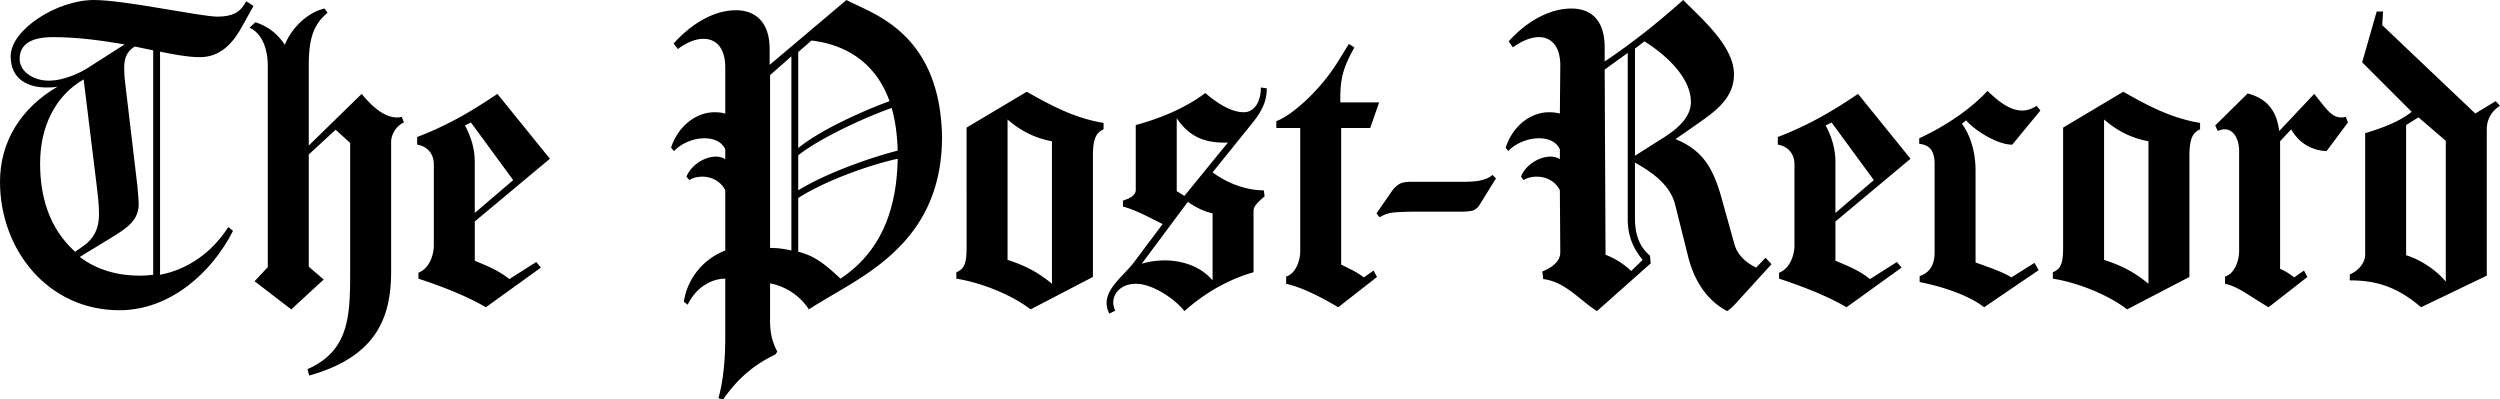
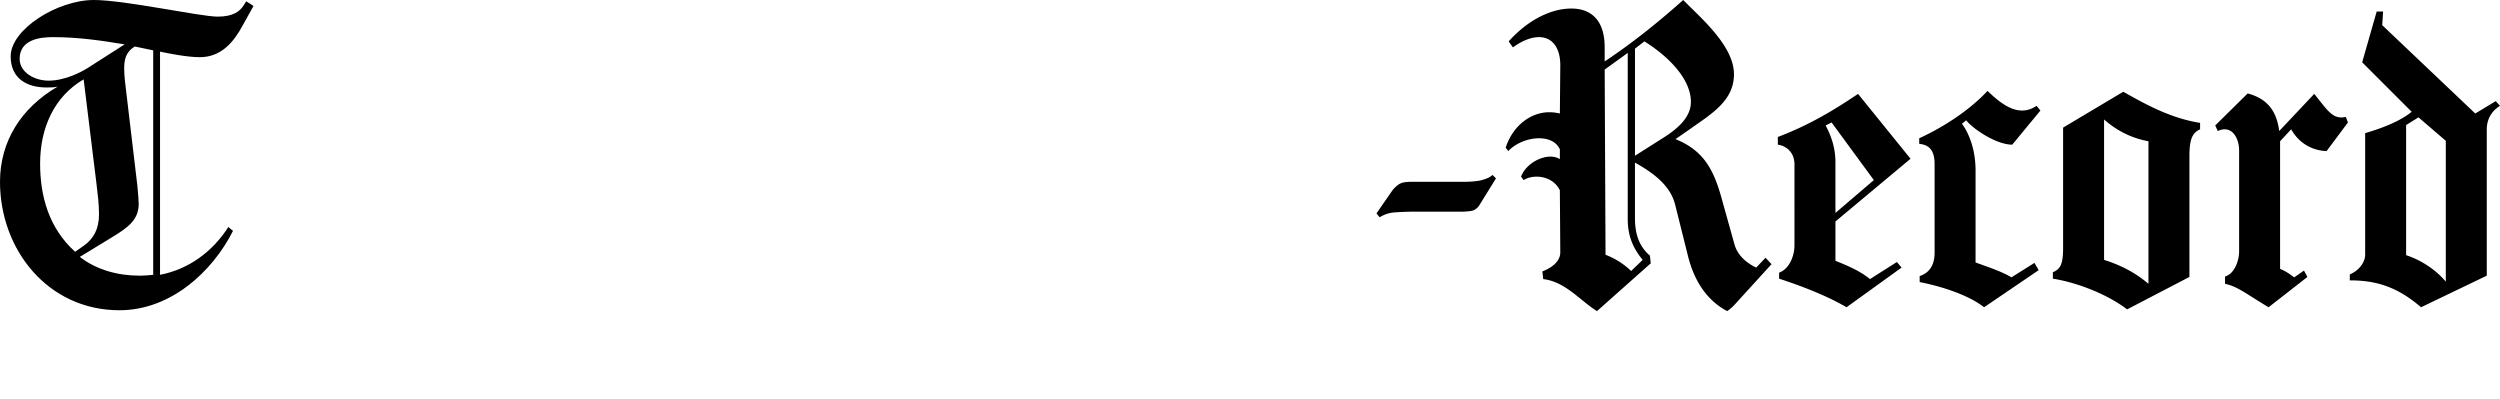
<svg xmlns="http://www.w3.org/2000/svg" viewBox="0 0 497.992 79.566" preserveAspectRatio="xMidYMid meet">
  <path d="M45.479 45.223l.935.765C42.248 54.234 33.918 61.8 23.802 61.8 9.521 61.8 0 49.729 0 36.212c0-7.99 4.165-14.706 11.476-18.956-.765.17-1.445.17-2.21.17-3.91 0-7.141-1.785-7.141-6.206C2.125 5.865 11.391 0 18.701 0c6.121 0 21.252 3.315 24.652 3.315 3.146 0 4.42-1.105 5.101-2.125l.595-.935 1.445.935-2.125 3.825c-1.785 3.315-4.25 6.375-8.585 6.375-2.55 0-6.291-.765-7.906-1.105v44.458c5.695-1.105 10.456-4.59 13.601-9.521zM10.541 7.396c-2.465 0-6.63.425-6.63 4.335 0 2.635 2.89 4.335 5.78 4.335 3.315 0 6.631-1.785 7.821-2.55l7.311-4.675c-4.59-.765-9.266-1.445-14.281-1.445zM7.99 32.557c0 6.461 1.7 12.836 6.971 17.597l1.7-1.19c2.04-1.445 3.06-3.4 3.06-6.291 0-2.041-.255-3.996-.51-6.121l-2.55-20.742c-5.865 3.4-8.671 9.691-8.671 16.746zM26.862 9.266c-1.87 1.105-2.125 2.72-2.125 4.42 0 1.53.255 3.315.425 4.76l2.21 18.616c.17 1.7.255 3.146.255 3.57 0 3.061-2.04 4.59-4.76 6.291l-6.971 4.25c3.4 2.635 7.651 3.74 11.986 3.74.85 0 1.785-.085 2.635-.17V10.031l-3.655-.765z" />
-   <path d="M77.911 54.064c0 8.841-2.635 16.917-16.321 20.742l-.34-1.275c8.161-3.57 8.5-10.371 8.5-18.957V28.477l-2.89-2.635-5.355 4.93v22.357l2.975 2.55-6.46 5.95-7.311-5.61 2.635-2.805V13.176c0-3.655-1.275-6.63-3.655-7.65l1.19-1.105c2.465.85 4.25 2.125 5.866 4.505 1.19-3.145 4.42-6.46 7.905-7.226l.595.85c-2.975 2.465-3.74 5.44-3.74 10.626v15.811l10.541-10.286c2.635 3.23 5.355 5.186 7.991 4.59l.425 1.105c-1.275.51-2.55 2.125-2.55 3.911v25.757zm31.625-22.442L94.575 44.118v7.821c1.785.765 4.59 1.785 6.885 3.655l5.355-3.4.935 1.105-10.966 7.906c-3.91-2.295-9.011-4.25-13.431-5.695v-1.19c2.21-.85 3.061-3.57 3.061-5.44V32.729c0-2.295-1.53-3.655-3.315-3.911v-1.53c6.46-2.465 11.306-5.44 15.981-8.586l10.456 12.921zM94.575 42.418l7.65-6.545-8.416-11.476-1.19.595c1.19 2.21 1.955 4.59 1.955 7.311v10.116zm49.893-28.987c0-3.74-1.7-5.695-4.335-5.695-1.53 0-3.315.68-5.101 2.04l-.85-1.105c3.57-3.995 8.076-6.63 12.411-6.63 3.74 0 6.716 2.21 6.716 7.735v3.146L168.61.001c4.761 2.635 18.617 6.12 19.042 27.202 0 22.187-17.171 28.222-26.522 34.427a11.932 11.932 0 00-7.735-5.185v7.311c0 1.87.17 3.91 1.445 6.291l-.425.595c-4.166 1.956-7.48 4.761-10.371 8.926l-.935-.255c1.02-3.655 1.36-7.906 1.36-12.156V55.511c-2.805 0-5.866 1.785-7.48 5.185l-.765-.595c.68-4.59 3.825-8.501 8.246-10.201V37.914c-.85-1.785-2.72-2.72-4.505-2.72-.935 0-1.87.17-2.635.68l-.595-.68c.935-2.295 3.57-3.995 5.866-3.995.68 0 1.36.17 1.87.51v-1.955c-.68-1.53-2.295-2.21-4.166-2.21-2.125 0-4.505.935-6.035 2.55l-.595-.68c1.445-4.42 5.101-7.056 8.671-7.056.765 0 1.445.085 2.125.255v-9.181zm8.926 1.53v34.428c1.445 0 2.805.17 4.25.51V11.221l-4.25 3.74zm5.61 14.536c4.08-3.4 12.411-7.226 18.191-9.351-3.4-9.436-11.136-11.561-15.556-12.071l-2.635 2.295v19.126zm18.616-7.991c-5.78 2.04-14.621 6.206-18.616 9.436v6.97c5.355-3.315 14.111-6.46 19.807-7.905-.085-3.315-.51-6.121-1.19-8.501zm1.191 10.116c-5.781 1.275-14.536 4.42-19.807 7.821v10.711c3.23.765 5.44 2.55 8.416 5.355 7.566-5.016 11.221-13.006 11.391-23.887zm25.716-13.346c4.505 2.55 9.436 5.27 15.301 6.205v1.275c-1.445.68-2.125 1.785-2.125 5.355v24.057l-12.411 6.46c-3.995-3.06-10.031-5.355-14.791-6.12v-1.275c1.615-.68 2.04-1.785 2.04-4.93V25.416l11.986-7.141zm-3.825 33.493c3.485 1.105 6.206 2.55 8.841 4.76V28.137c-3.23-.595-6.121-1.956-8.841-4.335v27.967zm25.538-26.862c5.355-1.445 10.116-3.57 13.856-6.375 1.36 1.19 4.676 3.825 7.651 3.825 2.465 0 3.485-2.72 3.4-4.93l1.189.17c0 3.06-1.36 5.101-3.4 7.565l-7.396 9.181c2.805 2.041 6.46 3.57 10.201 3.57l.17 1.19c-1.785 1.53-2.21 2.125-2.21 2.975v12.156c-4.505 1.275-9.266 3.74-13.771 7.736-1.615-2.125-6.121-5.44-9.691-5.44-3.485 0-5.355 2.805-4.08 5.355l-1.19.595c-2.125-4.25 2.635-7.14 5.016-10.371l5.61-7.48c-2.465-1.19-5.101-2.72-7.906-3.485v-1.19c.85-.255 2.55-.85 2.55-2.125V24.908zm15.302 17.596c-1.87-.425-3.485-1.275-4.93-2.295l-9.181 12.326c4.846-1.445 10.796-.595 14.111 3.315V42.503zm3.06-14.111c-4.675.17-7.735-1.19-10.201-4.846v14.537l1.53.935 8.67-10.626zm14.396-2.89h-4.761v-1.36c3.485-1.36 8.926-6.46 12.241-11.816l2.21-3.57 1.104.68-.595 1.105c-1.615 3.06-2.21 5.271-2.21 8.926v.935h7.735l-1.785 5.101h-5.78v27.202c1.87.935 3.061 1.445 4.506 2.55l1.955-1.36.68 1.275-7.735 6.036c-4.421-2.635-7.736-4.081-10.371-4.675v-1.445c1.955-.595 2.806-3.23 2.806-5.015V25.504z" />
  <path d="M291.618 36.212c1.19 0 2.636-.085 3.57-.34.596-.17 1.36-.425 1.785-.765l.34-.255.681.68-3.315 5.355c-.255.425-.765.85-1.19 1.02-.425.17-1.7.255-2.125.255h-9.775c-.851 0-3.4.085-3.995.17-.936.085-1.615.34-2.296.68l-.51.255-.595-.765 3.06-4.42c.341-.51 1.105-1.275 1.7-1.53.681-.34 1.87-.34 2.466-.34h10.2zm19.105 1.701c-.85-1.785-2.72-2.72-4.59-2.72-.936 0-1.785.17-2.636.68l-.51-.68c.85-2.295 3.57-3.995 5.865-3.995.681 0 1.36.17 1.87.51v-1.955c-.68-1.53-2.295-2.21-4.165-2.21-2.125 0-4.591.935-6.12 2.55l-.511-.68c1.445-4.42 5.016-7.056 8.671-7.056.68 0 1.445.085 2.125.255l.085-9.605c0-3.655-1.7-5.61-4.25-5.61-1.53 0-3.315.68-5.186 2.04l-.85-1.19c3.57-3.996 8.16-6.546 12.495-6.546 3.741 0 6.631 2.125 6.631 7.736v2.805c5.865-3.91 10.966-8.076 15.642-12.241 3.4 3.485 10.115 9.096 10.115 14.791 0 5.271-4.505 7.906-8.585 10.796l-3.061 2.125c5.186 2.125 7.396 5.44 9.096 11.476l2.635 9.436c.596 2.21 2.381 3.74 4.336 4.675l1.87-1.955 1.189 1.275-6.97 7.65c-.596.68-1.105 1.19-1.87 1.7-4.166-2.21-6.631-6.206-7.821-11.051l-2.55-10.201c-1.021-3.995-4.676-6.46-7.991-8.331v10.966c0 2.89.596 5.525 2.976 7.566l.17 1.53-10.711 9.521c-3.315-2.04-6.29-5.866-10.711-6.375l-.17-1.53c1.53-.595 3.57-1.785 3.57-3.825l-.085-12.326zm9.095 12.836a15.314 15.314 0 015.101 3.23l2.295-2.21c-1.87-2.295-2.975-4.676-2.975-8.161V10.541l-4.591 3.315.17 36.893zm5.866-19.722l5.355-3.4c2.466-1.53 5.781-3.91 5.781-7.311 0-5.016-5.271-9.606-9.267-12.071l-1.87 1.445v21.337zm54.89.595l-14.961 12.496v7.821c1.785.765 4.59 1.785 6.885 3.655l5.355-3.4.936 1.105-10.966 7.906c-3.91-2.295-9.011-4.25-13.431-5.695v-1.19c2.21-.85 3.06-3.57 3.06-5.44V32.729c0-2.295-1.53-3.655-3.315-3.911v-1.53c6.461-2.465 11.307-5.44 15.981-8.586l10.456 12.921zm-14.961 10.796l7.65-6.545-8.416-11.476-1.189.595c1.189 2.21 1.955 4.59 1.955 7.311v10.116zm37.177-20.401c.936 0 1.87-.255 2.891-.935l.765.935-5.61 6.8c-3.145 0-7.735-3.06-9.181-4.845l-.85.68c1.36 1.785 2.72 5.1 2.72 9.266v18.361c2.04.765 5.271 1.785 7.141 2.975l4.591-2.89.85 1.445-10.881 7.396c-3.145-2.465-8.5-4.166-12.836-5.016v-1.19c2.551-.85 2.976-3.06 2.976-4.675V32.643c0-3.4-1.785-3.826-3.061-3.996v-1.105c5.355-2.465 10.286-5.866 13.602-9.436 1.955 1.871 4.335 3.911 6.885 3.911zm20.16-3.741c4.506 2.55 9.436 5.27 15.301 6.205v1.275c-1.444.68-2.125 1.785-2.125 5.355v24.057l-12.411 6.46c-3.995-3.06-10.03-5.355-14.791-6.12v-1.275c1.615-.68 2.04-1.785 2.04-4.93V25.416l11.986-7.141zm-3.825 33.493c3.485 1.105 6.205 2.55 8.841 4.76V28.137c-3.23-.595-6.121-1.956-8.841-4.335v27.967zm35.06 1.785c.765.34 1.36.595 2.806 1.7l1.955-1.36.68 1.275-7.735 6.036c-4.421-2.635-6.036-4.081-8.671-4.675v-1.445c1.955-.595 2.805-3.23 2.805-5.015V30.008c0-2.635-1.529-5.186-4.25-3.911l-.51-1.105 6.46-6.375c4.591 1.19 5.866 4.335 6.291 7.48l6.971-7.396c2.635 3.23 3.655 5.186 6.29 4.59l.425 1.105-4.25 5.696c-2.72-.085-5.44-1.445-7.056-4.335l-2.21 2.38v25.417zm42.958-33.408l.85.935c-1.785 1.105-2.635 2.805-2.635 4.675v29.157l-13.091 6.291c-4.761-4.081-8.926-5.355-14.196-5.355v-1.19c1.87-.765 3.061-2.465 3.061-3.911V26.521c3.485-1.02 6.97-2.38 9.266-4.25l-9.861-9.861 2.891-10.116h1.275l-.171 2.72 18.532 17.596 4.08-2.465zm-17.852 4.761v25.927c2.636.85 5.695 2.635 7.905 5.27V28.052l-5.44-4.675-2.465 1.53z" />
</svg>